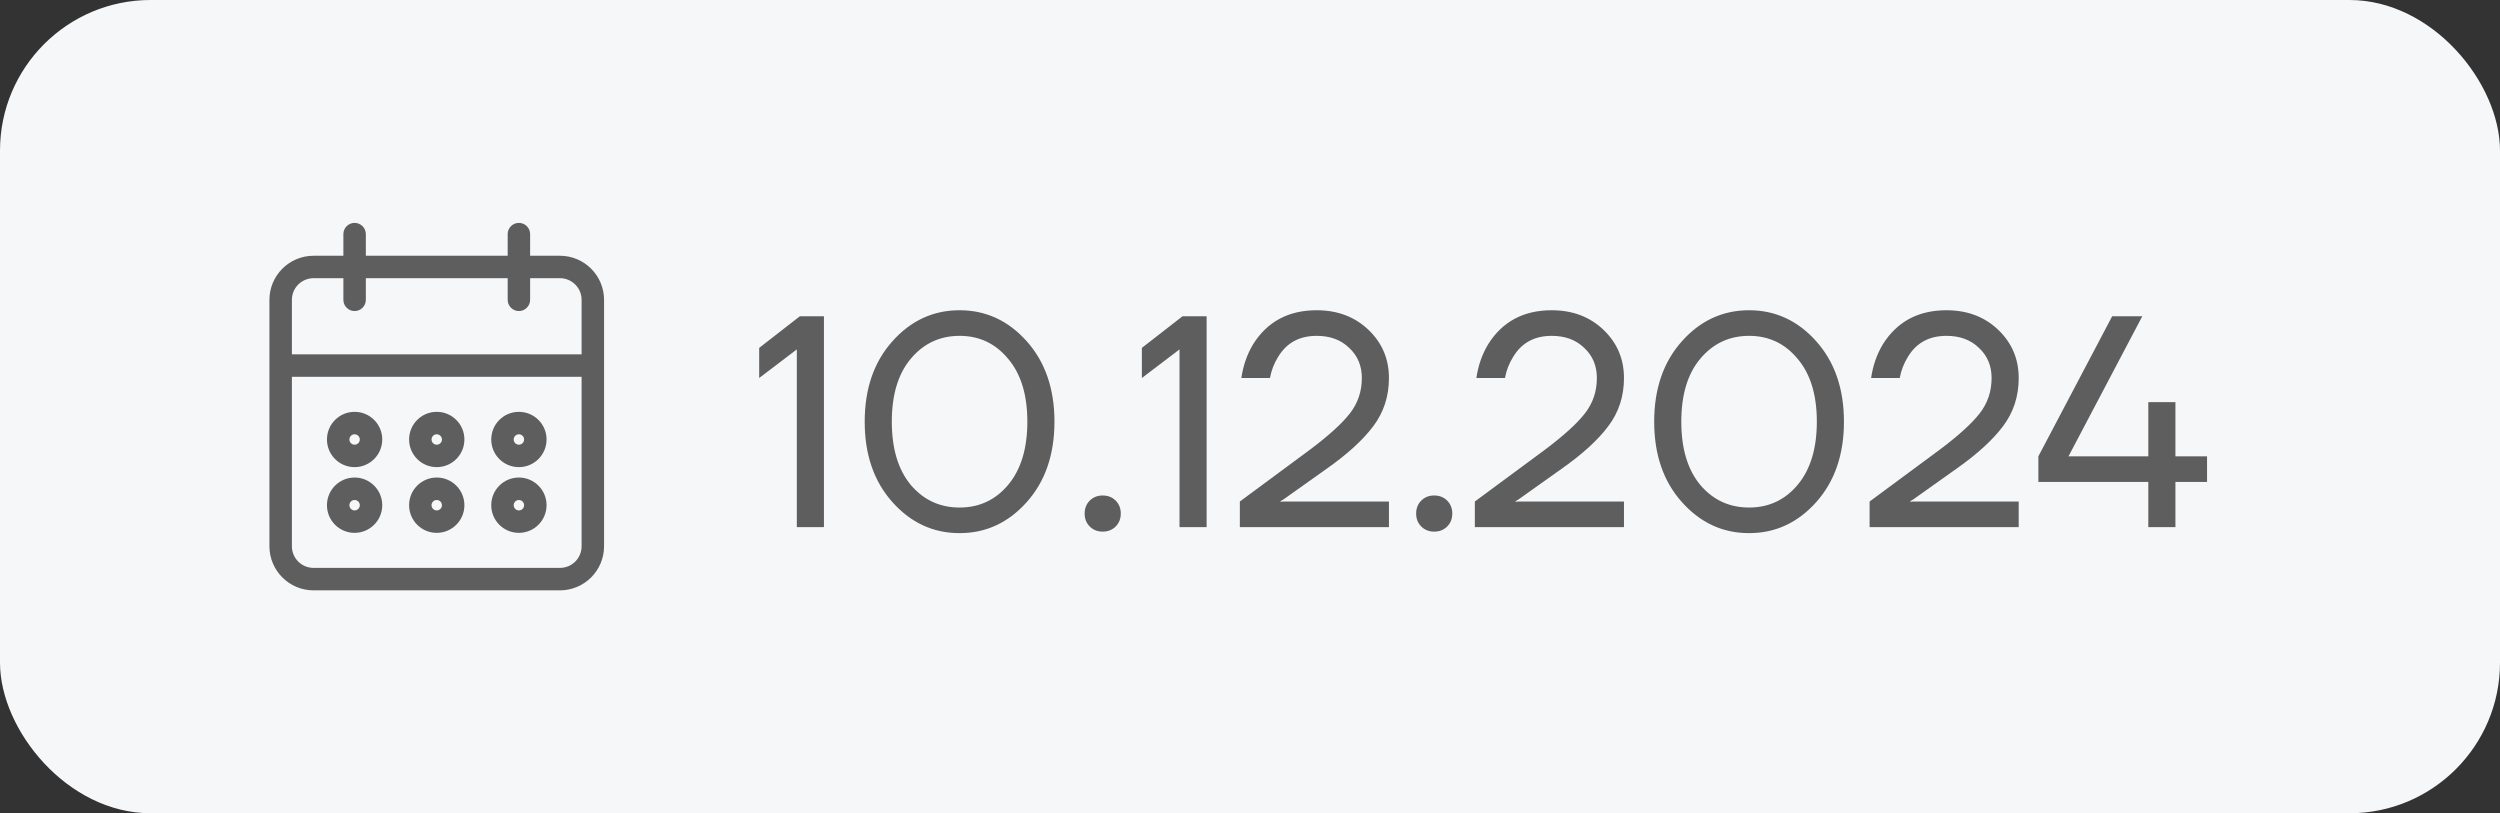
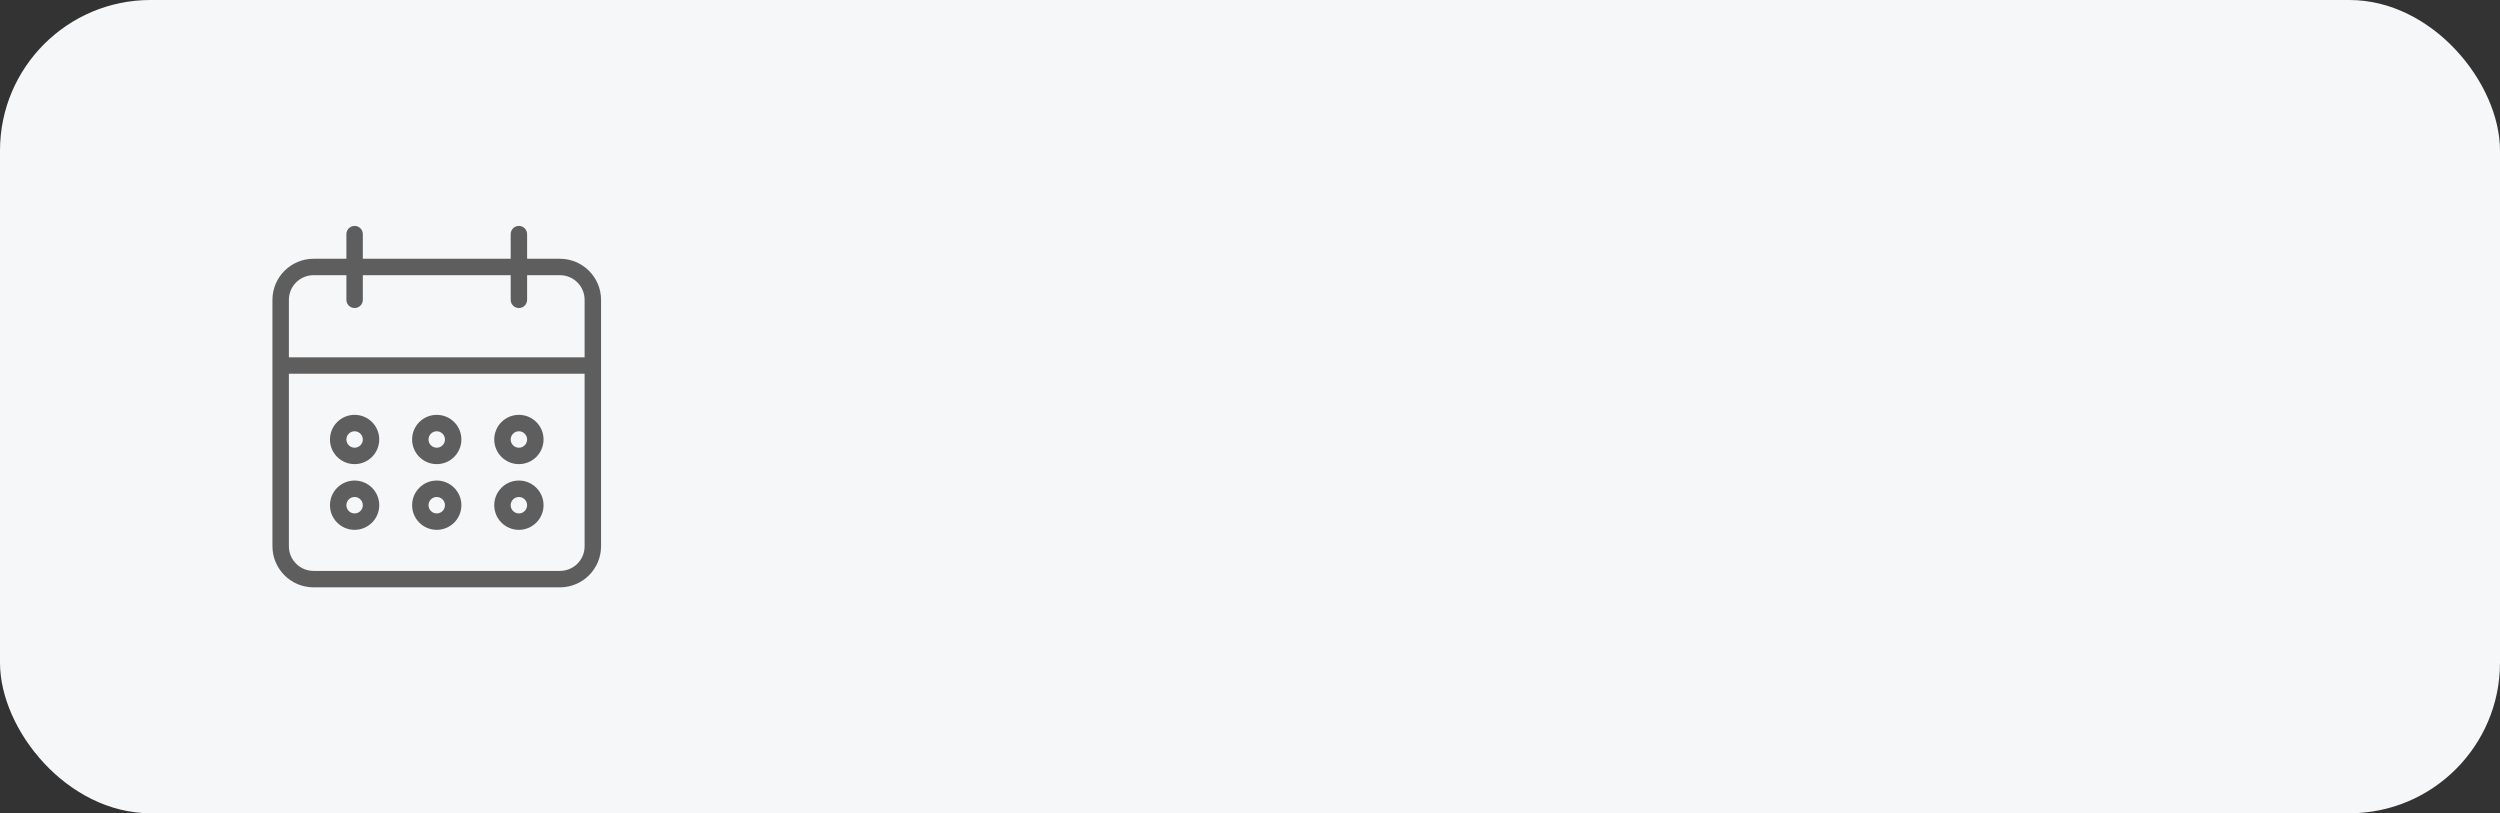
<svg xmlns="http://www.w3.org/2000/svg" width="83" height="27" viewBox="0 0 83 27" fill="none">
  <rect x="0" y="0" width="83" height="27" fill="#333333" stroke="none" />
  <rect width="83" height="27" rx="5" fill="#F5F7F9" />
  <path d="M17.227 17.591C17.679 17.59 18.045 17.224 18.046 16.773C18.046 16.321 17.679 15.954 17.227 15.954C16.775 15.954 16.409 16.321 16.409 16.773C16.409 17.225 16.775 17.591 17.227 17.591ZM17.227 16.5C17.378 16.5 17.5 16.622 17.5 16.773C17.5 16.923 17.378 17.046 17.227 17.046C17.077 17.046 16.955 16.923 16.955 16.773C16.955 16.622 17.077 16.5 17.227 16.5ZM17.227 15.409C17.679 15.409 18.045 15.043 18.046 14.591C18.046 14.139 17.679 13.773 17.227 13.773C16.775 13.773 16.409 14.139 16.409 14.591C16.409 15.043 16.775 15.409 17.227 15.409ZM17.227 14.318C17.378 14.319 17.5 14.44 17.5 14.591C17.5 14.742 17.378 14.864 17.227 14.864C17.077 14.864 16.955 14.742 16.955 14.591C16.955 14.44 17.077 14.318 17.227 14.318ZM18.591 8.591H17.5V7.773C17.5 7.622 17.378 7.5 17.227 7.5C17.077 7.5 16.955 7.622 16.955 7.773V8.591H12.046V7.773C12.046 7.622 11.923 7.5 11.773 7.5C11.622 7.5 11.5 7.622 11.5 7.773V8.591H10.409C9.656 8.592 9.046 9.202 9.045 9.955V18.136C9.046 18.889 9.656 19.499 10.409 19.5H18.591C19.344 19.499 19.954 18.889 19.955 18.136V9.955C19.954 9.202 19.344 8.592 18.591 8.591ZM19.409 18.136C19.409 18.588 19.043 18.954 18.591 18.954H10.409C9.957 18.954 9.591 18.588 9.591 18.136V12.409H19.409V18.136ZM19.409 11.864H9.591V9.955C9.591 9.503 9.957 9.137 10.409 9.136H11.5V9.955C11.5 9.954 11.5 9.955 11.5 9.955C11.5 10.105 11.622 10.227 11.773 10.227C11.773 10.227 11.773 10.227 11.773 10.227C11.923 10.227 12.046 10.105 12.046 9.955V9.136H16.955V9.955C16.955 9.954 16.955 9.955 16.955 9.955C16.955 10.105 17.077 10.227 17.227 10.227C17.227 10.227 17.227 10.227 17.227 10.227C17.378 10.227 17.5 10.105 17.5 9.955V9.136H18.591C19.043 9.137 19.409 9.503 19.409 9.955V11.864ZM11.773 17.591C12.224 17.59 12.59 17.224 12.591 16.773C12.591 16.321 12.225 15.954 11.773 15.954C11.321 15.954 10.955 16.321 10.955 16.773C10.955 17.225 11.321 17.591 11.773 17.591ZM11.773 16.5C11.923 16.5 12.045 16.622 12.046 16.773C12.046 16.923 11.923 17.046 11.773 17.046C11.622 17.046 11.5 16.923 11.5 16.773C11.5 16.622 11.622 16.5 11.773 16.5ZM14.5 17.591C14.952 17.59 15.318 17.224 15.318 16.773C15.318 16.321 14.952 15.954 14.5 15.954C14.048 15.954 13.682 16.321 13.682 16.773C13.682 17.225 14.048 17.591 14.5 17.591ZM14.5 16.5C14.65 16.5 14.772 16.622 14.773 16.773C14.773 16.923 14.651 17.046 14.5 17.046C14.349 17.046 14.227 16.923 14.227 16.773C14.227 16.622 14.349 16.5 14.5 16.5ZM14.5 15.409C14.952 15.409 15.318 15.043 15.318 14.591C15.318 14.139 14.952 13.773 14.5 13.773C14.048 13.773 13.682 14.139 13.682 14.591C13.682 15.043 14.048 15.409 14.5 15.409ZM14.5 14.318C14.65 14.319 14.772 14.44 14.773 14.591C14.773 14.742 14.651 14.864 14.5 14.864C14.349 14.864 14.227 14.742 14.227 14.591C14.227 14.44 14.349 14.318 14.5 14.318ZM11.773 15.409C12.224 15.409 12.59 15.043 12.591 14.591C12.591 14.139 12.225 13.773 11.773 13.773C11.321 13.773 10.955 14.139 10.955 14.591C10.955 15.043 11.321 15.409 11.773 15.409ZM11.773 14.318C11.923 14.319 12.045 14.44 12.046 14.591C12.046 14.742 11.923 14.864 11.773 14.864C11.622 14.864 11.5 14.742 11.5 14.591C11.5 14.44 11.622 14.318 11.773 14.318Z" fill="#5E5E5E" />
-   <path d="M11.5 9.955V9.136H10.409C9.957 9.137 9.591 9.503 9.591 9.955V11.864H19.409V9.955C19.409 9.503 19.043 9.137 18.591 9.136H17.5V9.955C17.5 10.105 17.378 10.227 17.227 10.227M11.5 9.955C11.5 9.955 11.5 9.954 11.5 9.955ZM11.5 9.955C11.5 10.105 11.622 10.227 11.773 10.227M11.773 10.227C11.773 10.227 11.773 10.227 11.773 10.227ZM11.773 10.227C11.923 10.227 12.046 10.105 12.046 9.955V9.136H16.955V9.955M16.955 9.955C16.955 9.955 16.955 9.954 16.955 9.955ZM16.955 9.955C16.955 10.105 17.077 10.227 17.227 10.227M17.227 10.227C17.227 10.227 17.227 10.227 17.227 10.227ZM17.227 17.591C17.679 17.59 18.045 17.224 18.046 16.773C18.046 16.321 17.679 15.954 17.227 15.954C16.775 15.954 16.409 16.321 16.409 16.773C16.409 17.225 16.775 17.591 17.227 17.591ZM17.227 16.5C17.378 16.5 17.5 16.622 17.5 16.773C17.5 16.923 17.378 17.046 17.227 17.046C17.077 17.046 16.955 16.923 16.955 16.773C16.955 16.622 17.077 16.5 17.227 16.5ZM17.227 15.409C17.679 15.409 18.045 15.043 18.046 14.591C18.046 14.139 17.679 13.773 17.227 13.773C16.775 13.773 16.409 14.139 16.409 14.591C16.409 15.043 16.775 15.409 17.227 15.409ZM17.227 14.318C17.378 14.319 17.5 14.44 17.5 14.591C17.5 14.742 17.378 14.864 17.227 14.864C17.077 14.864 16.955 14.742 16.955 14.591C16.955 14.44 17.077 14.318 17.227 14.318ZM18.591 8.591H17.5V7.773C17.5 7.622 17.378 7.5 17.227 7.5C17.077 7.5 16.955 7.622 16.955 7.773V8.591H12.046V7.773C12.046 7.622 11.923 7.5 11.773 7.5C11.622 7.5 11.5 7.622 11.5 7.773V8.591H10.409C9.656 8.592 9.046 9.202 9.045 9.955V18.136C9.046 18.889 9.656 19.499 10.409 19.5H18.591C19.344 19.499 19.954 18.889 19.955 18.136V9.955C19.954 9.202 19.344 8.592 18.591 8.591ZM19.409 18.136C19.409 18.588 19.043 18.954 18.591 18.954H10.409C9.957 18.954 9.591 18.588 9.591 18.136V12.409H19.409V18.136ZM11.773 17.591C12.224 17.59 12.59 17.224 12.591 16.773C12.591 16.321 12.225 15.954 11.773 15.954C11.321 15.954 10.955 16.321 10.955 16.773C10.955 17.225 11.321 17.591 11.773 17.591ZM11.773 16.5C11.923 16.5 12.045 16.622 12.046 16.773C12.046 16.923 11.923 17.046 11.773 17.046C11.622 17.046 11.5 16.923 11.5 16.773C11.5 16.622 11.622 16.5 11.773 16.5ZM14.5 17.591C14.952 17.59 15.318 17.224 15.318 16.773C15.318 16.321 14.952 15.954 14.5 15.954C14.048 15.954 13.682 16.321 13.682 16.773C13.682 17.225 14.048 17.591 14.5 17.591ZM14.5 16.5C14.65 16.5 14.772 16.622 14.773 16.773C14.773 16.923 14.651 17.046 14.5 17.046C14.349 17.046 14.227 16.923 14.227 16.773C14.227 16.622 14.349 16.5 14.5 16.5ZM14.5 15.409C14.952 15.409 15.318 15.043 15.318 14.591C15.318 14.139 14.952 13.773 14.5 13.773C14.048 13.773 13.682 14.139 13.682 14.591C13.682 15.043 14.048 15.409 14.5 15.409ZM14.5 14.318C14.65 14.319 14.772 14.44 14.773 14.591C14.773 14.742 14.651 14.864 14.5 14.864C14.349 14.864 14.227 14.742 14.227 14.591C14.227 14.44 14.349 14.318 14.5 14.318ZM11.773 15.409C12.224 15.409 12.59 15.043 12.591 14.591C12.591 14.139 12.225 13.773 11.773 13.773C11.321 13.773 10.955 14.139 10.955 14.591C10.955 15.043 11.321 15.409 11.773 15.409ZM11.773 14.318C11.923 14.319 12.045 14.44 12.046 14.591C12.046 14.742 11.923 14.864 11.773 14.864C11.622 14.864 11.5 14.742 11.5 14.591C11.5 14.44 11.622 14.318 11.773 14.318Z" stroke="#5E5E5E" stroke-width="0.2" />
-   <path d="M25.205 12.55V11.55L26.555 10.5H27.355V17.5H26.455V11.6L25.205 12.55ZM29.628 16.67C29.014 15.983 28.708 15.093 28.708 14C28.708 12.907 29.014 12.017 29.628 11.33C30.241 10.643 30.984 10.3 31.858 10.3C32.731 10.3 33.474 10.643 34.088 11.33C34.701 12.017 35.008 12.907 35.008 14C35.008 15.093 34.701 15.983 34.088 16.67C33.474 17.357 32.731 17.7 31.858 17.7C30.984 17.7 30.241 17.357 29.628 16.67ZM30.238 11.91C29.818 12.41 29.608 13.107 29.608 14C29.608 14.893 29.818 15.593 30.238 16.1C30.664 16.6 31.204 16.85 31.858 16.85C32.511 16.85 33.048 16.6 33.468 16.1C33.894 15.593 34.108 14.893 34.108 14C34.108 13.107 33.894 12.41 33.468 11.91C33.048 11.403 32.511 11.15 31.858 11.15C31.204 11.15 30.664 11.403 30.238 11.91ZM36.18 17.48C36.067 17.367 36.01 17.223 36.01 17.05C36.01 16.877 36.067 16.733 36.18 16.62C36.293 16.507 36.437 16.45 36.61 16.45C36.783 16.45 36.927 16.507 37.04 16.62C37.153 16.733 37.21 16.877 37.21 17.05C37.21 17.223 37.153 17.367 37.04 17.48C36.927 17.593 36.783 17.65 36.61 17.65C36.437 17.65 36.293 17.593 36.18 17.48ZM37.91 12.55V11.55L39.26 10.5H40.06V17.5H39.16V11.6L37.91 12.55ZM41.163 17.5V16.65L43.463 14.95C44.096 14.477 44.546 14.07 44.813 13.73C45.079 13.39 45.213 12.997 45.213 12.55C45.213 12.143 45.073 11.81 44.793 11.55C44.519 11.283 44.159 11.15 43.713 11.15C43.139 11.15 42.713 11.383 42.433 11.85C42.299 12.063 42.209 12.297 42.163 12.55H41.213C41.273 12.137 41.403 11.763 41.603 11.43C42.076 10.677 42.779 10.3 43.713 10.3C44.406 10.3 44.979 10.517 45.433 10.95C45.886 11.383 46.113 11.917 46.113 12.55C46.113 13.157 45.939 13.69 45.593 14.15C45.253 14.603 44.743 15.07 44.063 15.55L42.613 16.58L42.513 16.64V16.66L42.603 16.65H46.113V17.5H41.163ZM47.186 17.48C47.073 17.367 47.016 17.223 47.016 17.05C47.016 16.877 47.073 16.733 47.186 16.62C47.299 16.507 47.443 16.45 47.616 16.45C47.789 16.45 47.933 16.507 48.046 16.62C48.159 16.733 48.216 16.877 48.216 17.05C48.216 17.223 48.159 17.367 48.046 17.48C47.933 17.593 47.789 17.65 47.616 17.65C47.443 17.65 47.299 17.593 47.186 17.48ZM48.965 17.5V16.65L51.266 14.95C51.899 14.477 52.349 14.07 52.615 13.73C52.882 13.39 53.016 12.997 53.016 12.55C53.016 12.143 52.876 11.81 52.596 11.55C52.322 11.283 51.962 11.15 51.516 11.15C50.942 11.15 50.516 11.383 50.236 11.85C50.102 12.063 50.012 12.297 49.965 12.55H49.016C49.075 12.137 49.206 11.763 49.406 11.43C49.879 10.677 50.582 10.3 51.516 10.3C52.209 10.3 52.782 10.517 53.236 10.95C53.689 11.383 53.916 11.917 53.916 12.55C53.916 13.157 53.742 13.69 53.395 14.15C53.056 14.603 52.545 15.07 51.865 15.55L50.416 16.58L50.316 16.64V16.66L50.406 16.65H53.916V17.5H48.965ZM55.839 16.67C55.225 15.983 54.919 15.093 54.919 14C54.919 12.907 55.225 12.017 55.839 11.33C56.452 10.643 57.195 10.3 58.069 10.3C58.942 10.3 59.685 10.643 60.299 11.33C60.912 12.017 61.219 12.907 61.219 14C61.219 15.093 60.912 15.983 60.299 16.67C59.685 17.357 58.942 17.7 58.069 17.7C57.195 17.7 56.452 17.357 55.839 16.67ZM56.449 11.91C56.029 12.41 55.819 13.107 55.819 14C55.819 14.893 56.029 15.593 56.449 16.1C56.875 16.6 57.415 16.85 58.069 16.85C58.722 16.85 59.259 16.6 59.679 16.1C60.105 15.593 60.319 14.893 60.319 14C60.319 13.107 60.105 12.41 59.679 11.91C59.259 11.403 58.722 11.15 58.069 11.15C57.415 11.15 56.875 11.403 56.449 11.91ZM62.071 17.5V16.65L64.371 14.95C65.004 14.477 65.454 14.07 65.721 13.73C65.988 13.39 66.121 12.997 66.121 12.55C66.121 12.143 65.981 11.81 65.701 11.55C65.428 11.283 65.068 11.15 64.621 11.15C64.048 11.15 63.621 11.383 63.341 11.85C63.208 12.063 63.118 12.297 63.071 12.55H62.121C62.181 12.137 62.311 11.763 62.511 11.43C62.984 10.677 63.688 10.3 64.621 10.3C65.314 10.3 65.888 10.517 66.341 10.95C66.794 11.383 67.021 11.917 67.021 12.55C67.021 13.157 66.848 13.69 66.501 14.15C66.161 14.603 65.651 15.07 64.971 15.55L63.521 16.58L63.421 16.64V16.66L63.511 16.65H67.021V17.5H62.071ZM67.674 16V15.15L70.124 10.5H71.124L68.674 15.15H71.324V13.35H71.374H72.224V15.15H73.274V16H72.224V17.5H71.324V16H67.674Z" fill="#5E5E5E" />
</svg>